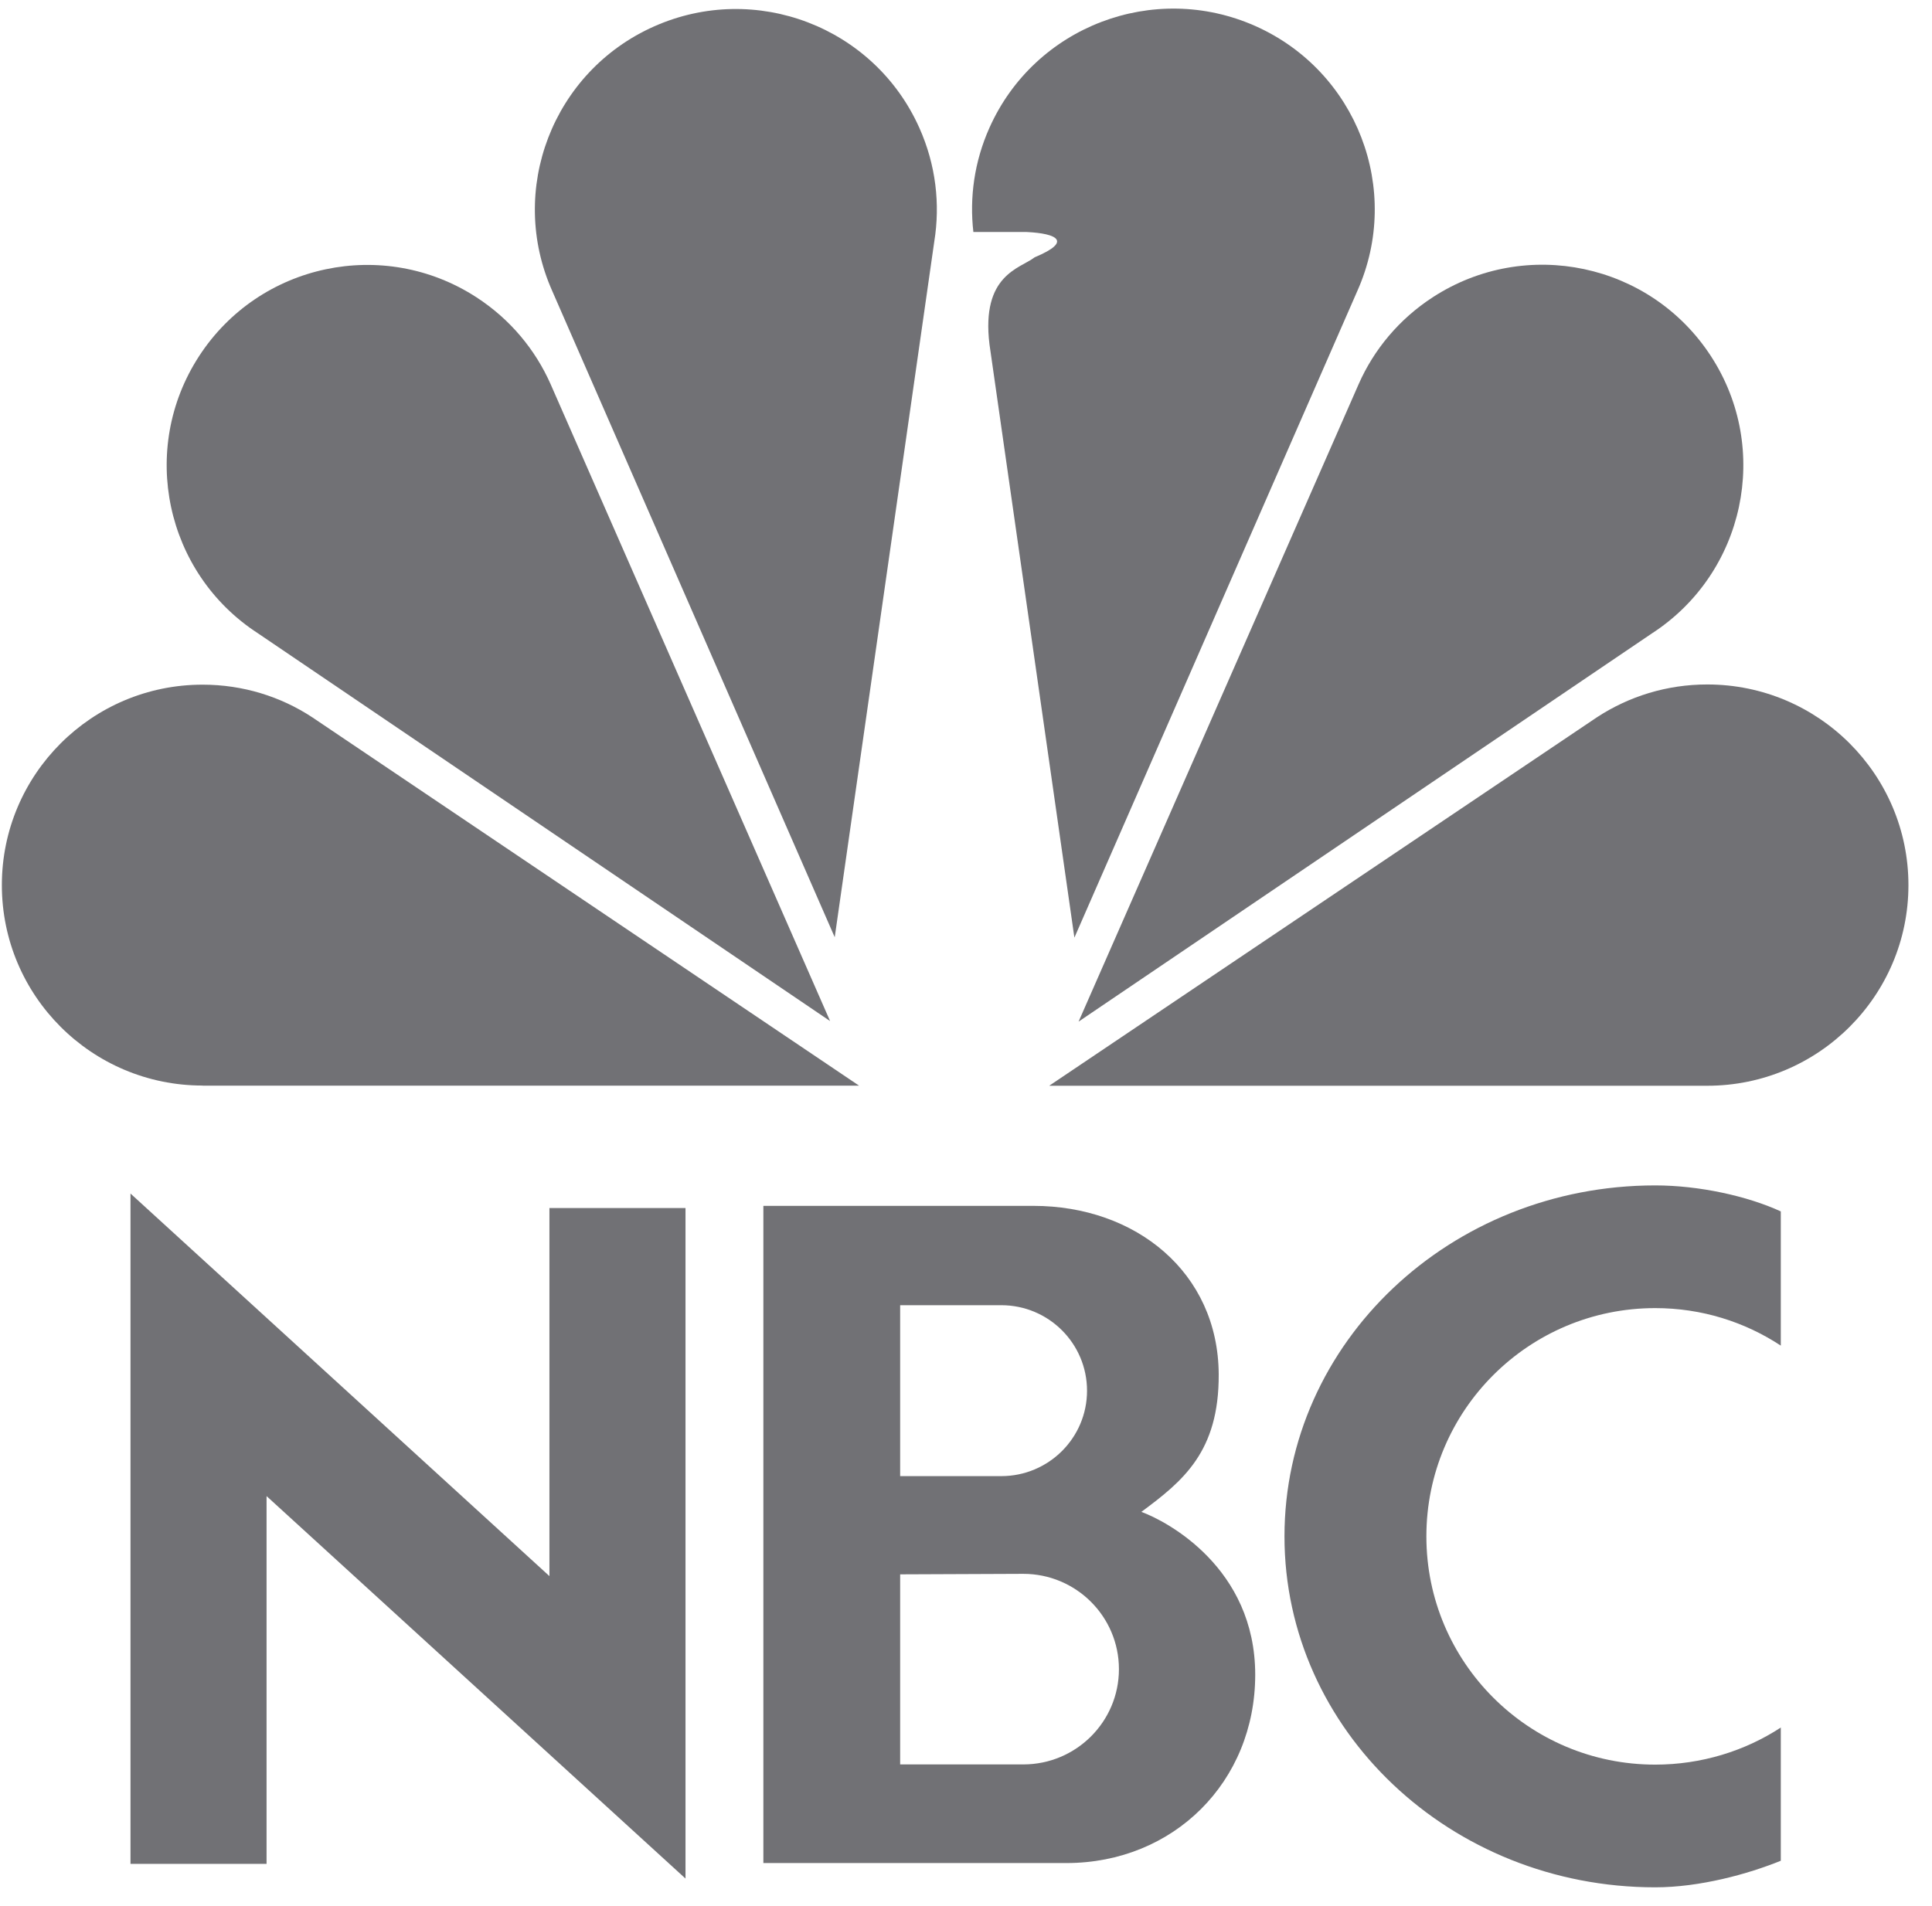
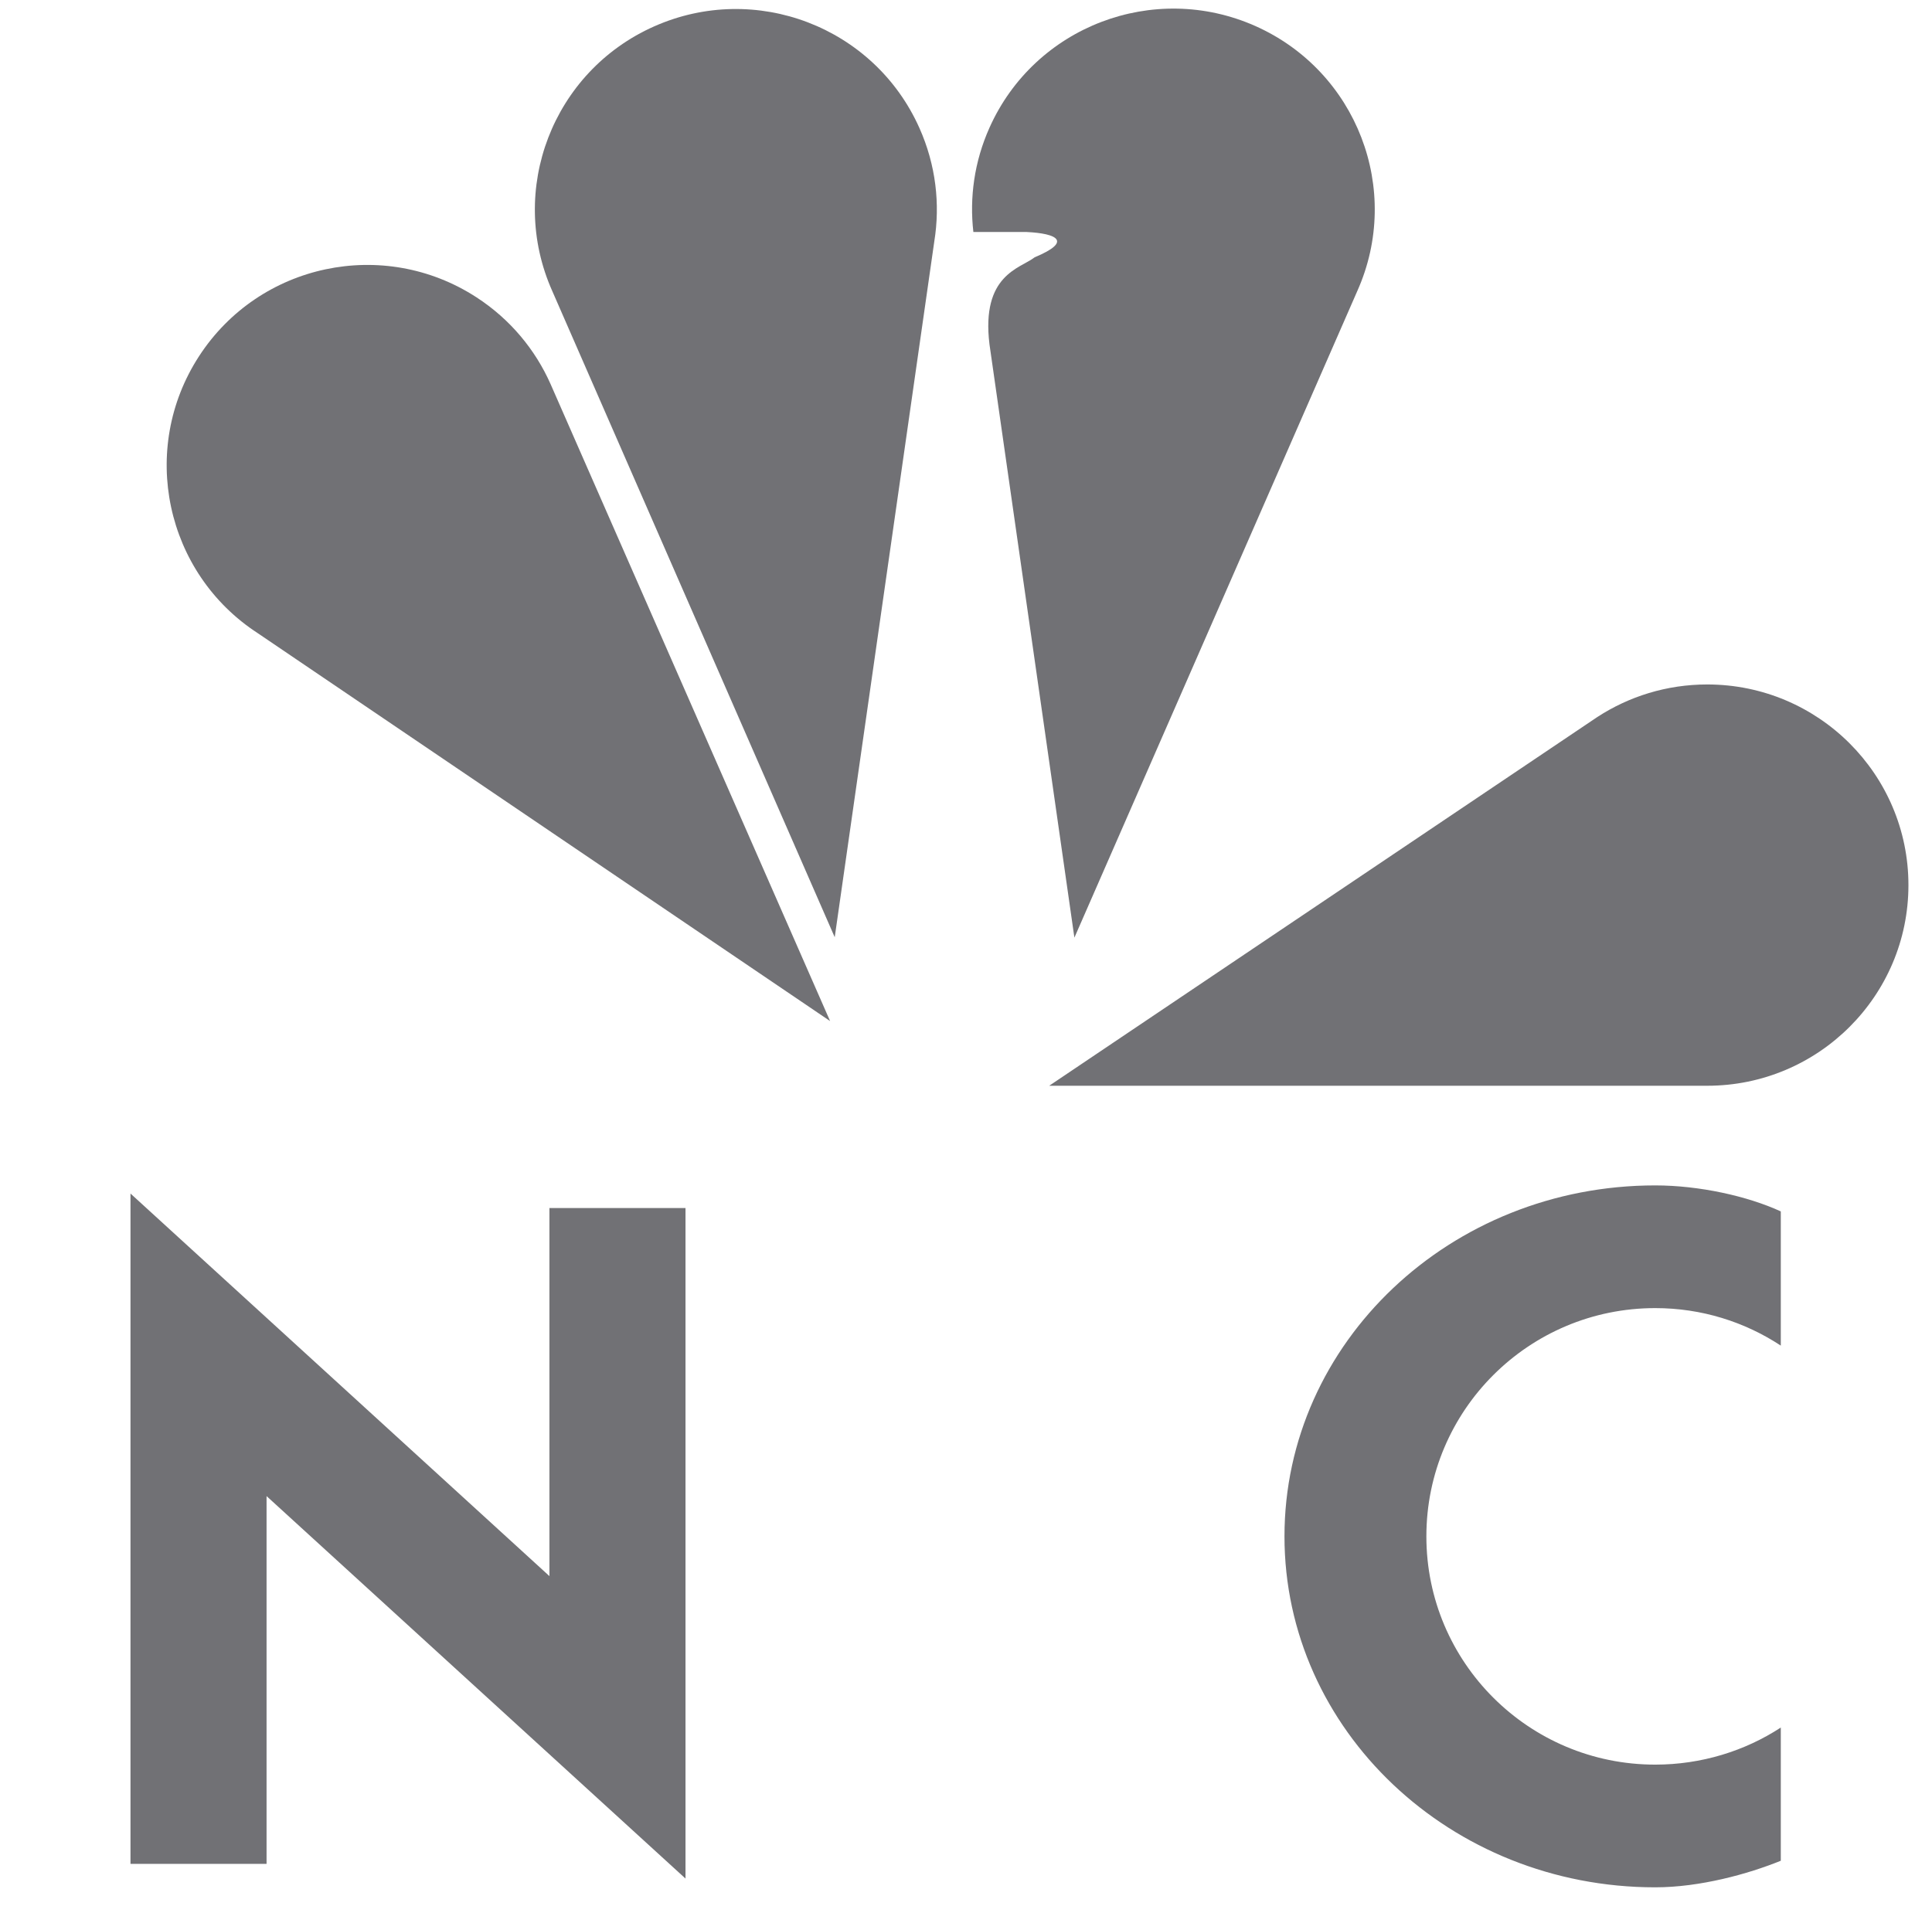
<svg xmlns="http://www.w3.org/2000/svg" width="76" height="75" viewBox="0 0 76 75" fill="none">
  <g opacity="0.6">
-     <path fill-rule="evenodd" clip-rule="evenodd" d="M7.968 42.714C3.606 42.714 0.073 39.181 0.073 34.827C0.073 30.472 3.61 26.94 7.968 26.94C9.56 26.94 11.043 27.409 12.282 28.223L33.794 42.718H7.968V42.714Z" fill="#131319" />
    <path fill-rule="evenodd" clip-rule="evenodd" d="M10.148 24.92C6.496 22.551 5.457 17.667 7.831 14.014C10.204 10.362 15.088 9.327 18.741 11.697C20.076 12.563 21.062 13.766 21.66 15.117L32.654 40.177L10.148 24.92Z" fill="#131319" />
    <path fill-rule="evenodd" clip-rule="evenodd" d="M67.158 42.722C71.529 42.722 75.073 39.185 75.073 34.827C75.073 30.469 71.529 26.932 67.158 26.932C65.562 26.932 64.075 27.405 62.832 28.215L41.273 42.722H67.158Z" fill="#131319" />
-     <path fill-rule="evenodd" clip-rule="evenodd" d="M64.978 24.926C68.638 22.552 69.681 17.665 67.303 14.012C64.925 10.355 60.03 9.317 56.369 11.691C55.034 12.557 54.043 13.759 53.446 15.115L42.428 40.199L64.978 24.926Z" fill="#131319" />
    <path fill-rule="evenodd" clip-rule="evenodd" d="M40.696 10.128C40.135 10.565 38.587 10.801 38.924 13.552L42.264 36.894L53.393 11.451C55.173 7.466 53.373 2.799 49.38 1.023C45.383 -0.75 40.704 1.039 38.924 5.024C38.326 6.359 38.134 7.774 38.29 9.129H40.387C41.578 9.186 42.203 9.498 40.7 10.124L40.696 10.128Z" fill="#131319" />
    <path fill-rule="evenodd" clip-rule="evenodd" d="M21.726 11.455C19.95 7.474 21.742 2.811 25.731 1.039C29.721 -0.734 34.391 1.055 36.167 5.036C36.817 6.491 36.989 8.035 36.753 9.498L32.836 36.878L21.726 11.455Z" fill="#131319" />
    <path fill-rule="evenodd" clip-rule="evenodd" d="M70.052 73.216C68.772 73.737 66.872 74.262 65.112 74.262C57.06 74.262 50.528 68.079 50.528 60.453C50.528 52.826 57.056 46.643 65.112 46.643C66.844 46.643 68.744 47.064 70.052 47.666V52.947C68.632 52.012 66.936 51.471 65.112 51.471C60.14 51.471 56.11 55.493 56.11 60.453C56.11 65.413 60.14 69.434 65.112 69.434C66.928 69.434 68.64 68.897 70.052 67.975V73.212V73.216Z" fill="#131319" />
    <path fill-rule="evenodd" clip-rule="evenodd" d="M21.613 47.533H26.966V73.917L10.486 58.868V73.339H5.133V46.963L21.613 62.016V47.533Z" fill="#131319" />
-     <path fill-rule="evenodd" clip-rule="evenodd" d="M44.898 59.489C46.534 58.278 47.957 57.123 47.941 54.076C47.921 50.066 44.677 47.448 40.651 47.448H30.029V73.307H41.947C46.169 73.307 49.377 70.108 49.377 65.897C49.377 61.687 45.9 59.854 44.898 59.489ZM35.41 51.357H39.388C41.253 51.357 42.761 52.865 42.761 54.722C42.761 56.578 41.249 58.082 39.388 58.082H35.41V51.357ZM40.254 69.426H35.41V61.947L40.254 61.927C42.331 61.927 44.016 63.608 44.016 65.677C44.016 67.746 42.331 69.426 40.254 69.426Z" fill="#131319" />
  </g>
</svg>